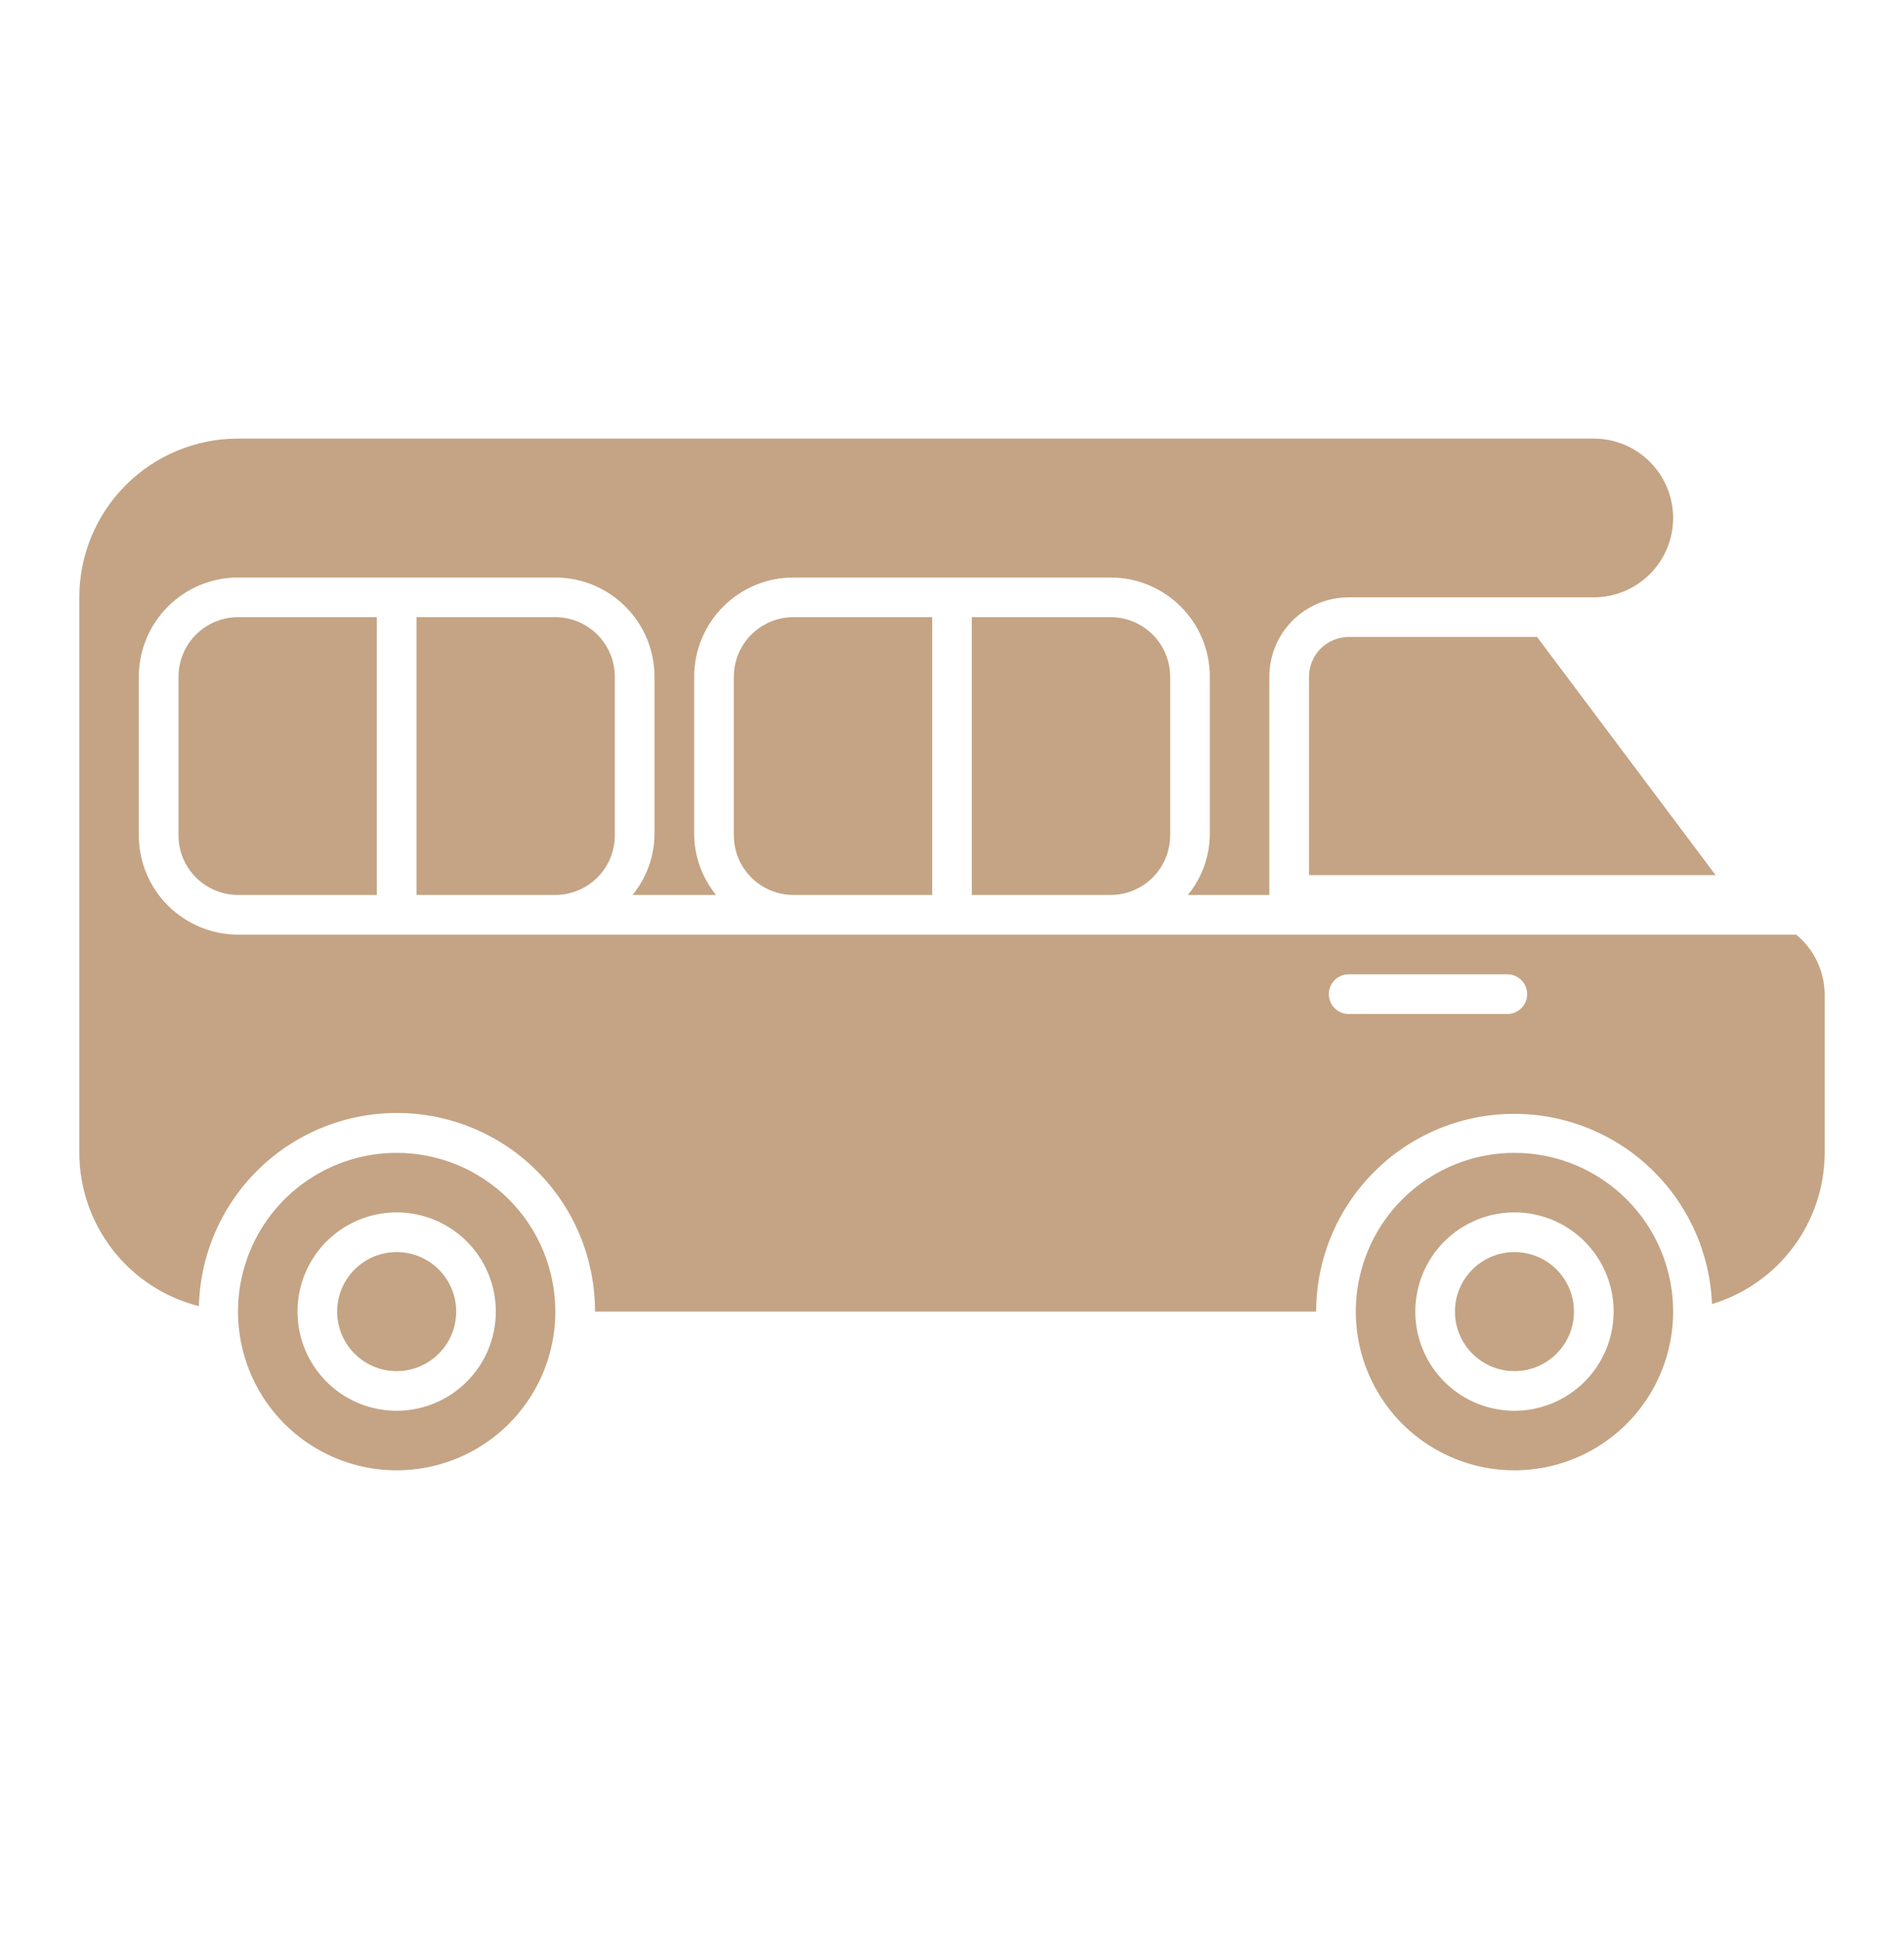
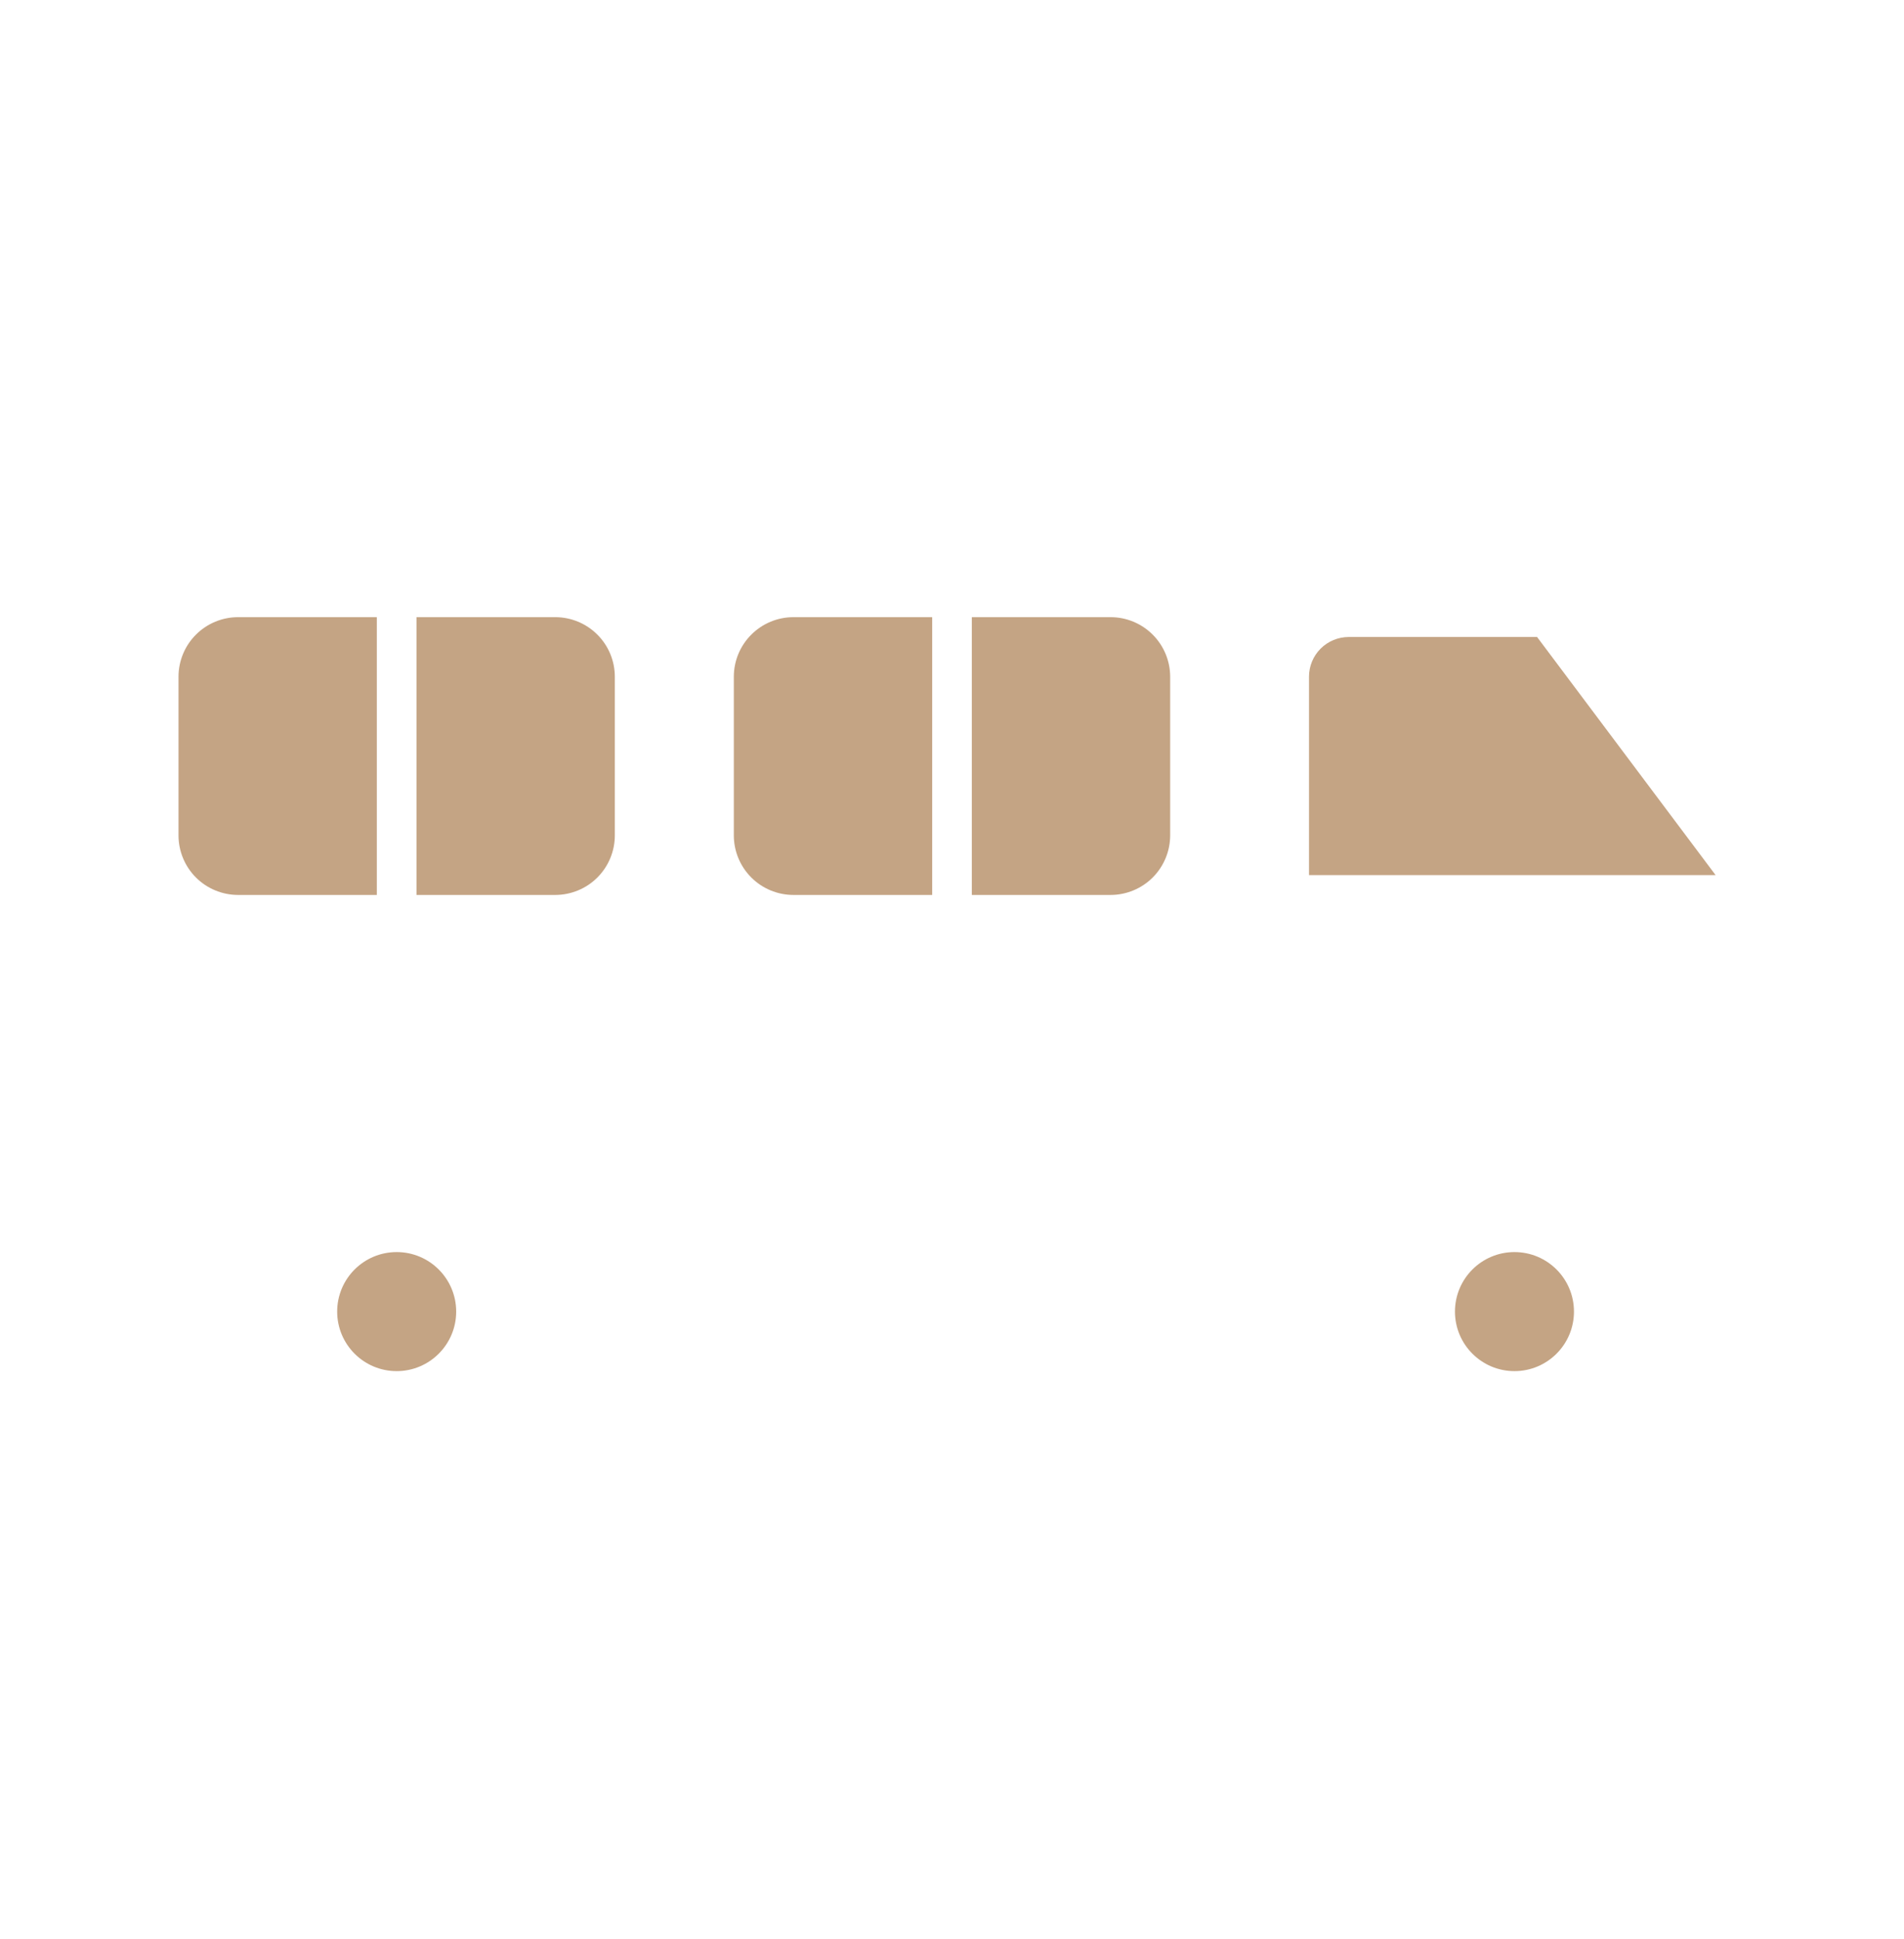
<svg xmlns="http://www.w3.org/2000/svg" width="56" height="57" viewBox="0 0 56 57" fill="none">
  <path d="M44.543 40.312C45.51 40.312 46.293 39.528 46.293 38.562C46.293 37.595 45.51 36.812 44.543 36.812C43.577 36.812 42.793 37.595 42.793 38.562C42.793 39.528 43.577 40.312 44.543 40.312Z" fill="#C4A484" />
-   <path d="M44.543 33.895C43.62 33.895 42.718 34.169 41.951 34.682C41.183 35.194 40.585 35.923 40.232 36.776C39.879 37.629 39.786 38.567 39.966 39.472C40.146 40.377 40.591 41.209 41.243 41.862C41.896 42.514 42.728 42.959 43.633 43.139C44.538 43.319 45.477 43.227 46.329 42.873C47.182 42.52 47.911 41.922 48.424 41.154C48.936 40.387 49.21 39.485 49.21 38.562C49.21 37.324 48.718 36.137 47.843 35.262C46.968 34.387 45.781 33.895 44.543 33.895ZM44.543 41.478C43.967 41.478 43.403 41.307 42.923 40.987C42.443 40.666 42.069 40.211 41.849 39.678C41.628 39.145 41.57 38.559 41.683 37.993C41.795 37.427 42.073 36.907 42.481 36.499C42.889 36.092 43.409 35.814 43.974 35.701C44.54 35.589 45.127 35.646 45.66 35.867C46.193 36.088 46.648 36.462 46.968 36.941C47.289 37.421 47.46 37.985 47.46 38.562C47.459 39.335 47.152 40.077 46.605 40.623C46.058 41.17 45.317 41.478 44.543 41.478Z" fill="#C4A484" />
  <path d="M11.667 40.312C12.633 40.312 13.417 39.528 13.417 38.562C13.417 37.595 12.633 36.812 11.667 36.812C10.7 36.812 9.917 37.595 9.917 38.562C9.917 39.528 10.7 40.312 11.667 40.312Z" fill="#C4A484" />
-   <path d="M11.667 33.895C10.744 33.895 9.841 34.169 9.074 34.682C8.307 35.194 7.708 35.923 7.355 36.776C7.002 37.629 6.91 38.567 7.09 39.472C7.27 40.377 7.714 41.209 8.367 41.862C9.019 42.514 9.851 42.959 10.756 43.139C11.662 43.319 12.6 43.227 13.453 42.873C14.305 42.52 15.034 41.922 15.547 41.154C16.06 40.387 16.333 39.485 16.333 38.562C16.333 37.324 15.842 36.137 14.966 35.262C14.091 34.387 12.904 33.895 11.667 33.895ZM11.667 41.478C11.09 41.478 10.526 41.307 10.046 40.987C9.567 40.666 9.193 40.211 8.972 39.678C8.751 39.145 8.694 38.559 8.806 37.993C8.919 37.427 9.196 36.907 9.604 36.499C10.012 36.092 10.532 35.814 11.098 35.701C11.663 35.589 12.25 35.646 12.783 35.867C13.316 36.088 13.771 36.462 14.092 36.941C14.412 37.421 14.583 37.985 14.583 38.562C14.583 39.335 14.275 40.077 13.728 40.623C13.181 41.17 12.44 41.478 11.667 41.478Z" fill="#C4A484" />
  <path d="M39.667 18.728C39.357 18.729 39.061 18.852 38.842 19.07C38.623 19.289 38.5 19.586 38.5 19.895V25.728H50.458L45.208 18.728H39.667Z" fill="#C4A484" />
  <path d="M12.25 18.145V26.312H16.333C16.797 26.311 17.242 26.127 17.57 25.799C17.898 25.471 18.083 25.026 18.083 24.562V19.895C18.083 19.431 17.898 18.986 17.57 18.659C17.242 18.33 16.797 18.146 16.333 18.145H12.25Z" fill="#C4A484" />
  <path d="M5.25 19.895V24.562C5.251 25.026 5.435 25.471 5.763 25.799C6.091 26.127 6.536 26.311 7 26.312H11.083V18.145H7C6.536 18.146 6.091 18.33 5.763 18.659C5.435 18.986 5.251 19.431 5.25 19.895Z" fill="#C4A484" />
  <path d="M21.583 19.895V24.562C21.584 25.026 21.768 25.471 22.097 25.799C22.425 26.127 22.869 26.311 23.333 26.312H27.417V18.145H23.333C22.869 18.146 22.425 18.33 22.097 18.659C21.768 18.986 21.584 19.431 21.583 19.895Z" fill="#C4A484" />
  <path d="M28.583 18.145V26.312H32.667C33.13 26.311 33.575 26.127 33.903 25.799C34.231 25.471 34.416 25.026 34.417 24.562V19.895C34.416 19.431 34.231 18.986 33.903 18.659C33.575 18.33 33.13 18.146 32.667 18.145H28.583Z" fill="#C4A484" />
-   <path d="M52.83 27.479H7C6.227 27.478 5.485 27.17 4.938 26.623C4.391 26.077 4.084 25.335 4.083 24.562V19.895C4.084 19.122 4.391 18.38 4.938 17.834C5.485 17.287 6.227 16.979 7 16.979H16.333C17.107 16.979 17.848 17.287 18.395 17.834C18.942 18.38 19.249 19.122 19.25 19.895V24.562C19.237 25.201 19.01 25.817 18.605 26.312H21.061C20.657 25.817 20.43 25.201 20.417 24.562V19.895C20.417 19.122 20.725 18.38 21.272 17.834C21.818 17.287 22.56 16.979 23.333 16.979H32.667C33.44 16.979 34.181 17.287 34.728 17.834C35.275 18.38 35.583 19.122 35.583 19.895V24.562C35.57 25.201 35.343 25.817 34.938 26.312H37.333V19.895C37.333 19.276 37.579 18.683 38.017 18.245C38.454 17.808 39.048 17.562 39.667 17.562H46.877C47.495 17.562 48.089 17.316 48.526 16.878C48.964 16.441 49.21 15.847 49.21 15.229C49.21 14.61 48.964 14.016 48.526 13.579C48.089 13.141 47.495 12.895 46.877 12.895H7C5.762 12.895 4.575 13.387 3.7 14.262C2.825 15.137 2.333 16.324 2.333 17.562V33.895C2.335 34.93 2.682 35.935 3.319 36.752C3.955 37.568 4.846 38.148 5.85 38.402C5.888 36.869 6.53 35.413 7.635 34.349C8.741 33.286 10.22 32.702 11.754 32.723C13.287 32.744 14.751 33.369 15.826 34.462C16.902 35.555 17.503 37.028 17.5 38.562H38.71C38.712 37.038 39.312 35.576 40.38 34.49C41.448 33.403 42.899 32.778 44.422 32.749C45.946 32.719 47.42 33.288 48.529 34.334C49.637 35.379 50.292 36.816 50.353 38.339C51.309 38.052 52.148 37.465 52.744 36.664C53.341 35.864 53.664 34.893 53.667 33.895V29.229C53.663 28.893 53.586 28.563 53.442 28.261C53.297 27.959 53.089 27.692 52.83 27.479ZM44.333 29.812H39.667C39.512 29.812 39.364 29.75 39.254 29.641C39.145 29.532 39.083 29.383 39.083 29.229C39.083 29.074 39.145 28.925 39.254 28.816C39.364 28.707 39.512 28.645 39.667 28.645H44.333C44.488 28.645 44.636 28.707 44.746 28.816C44.855 28.925 44.917 29.074 44.917 29.229C44.917 29.383 44.855 29.532 44.746 29.641C44.636 29.75 44.488 29.812 44.333 29.812Z" fill="#C4A484" />
</svg>